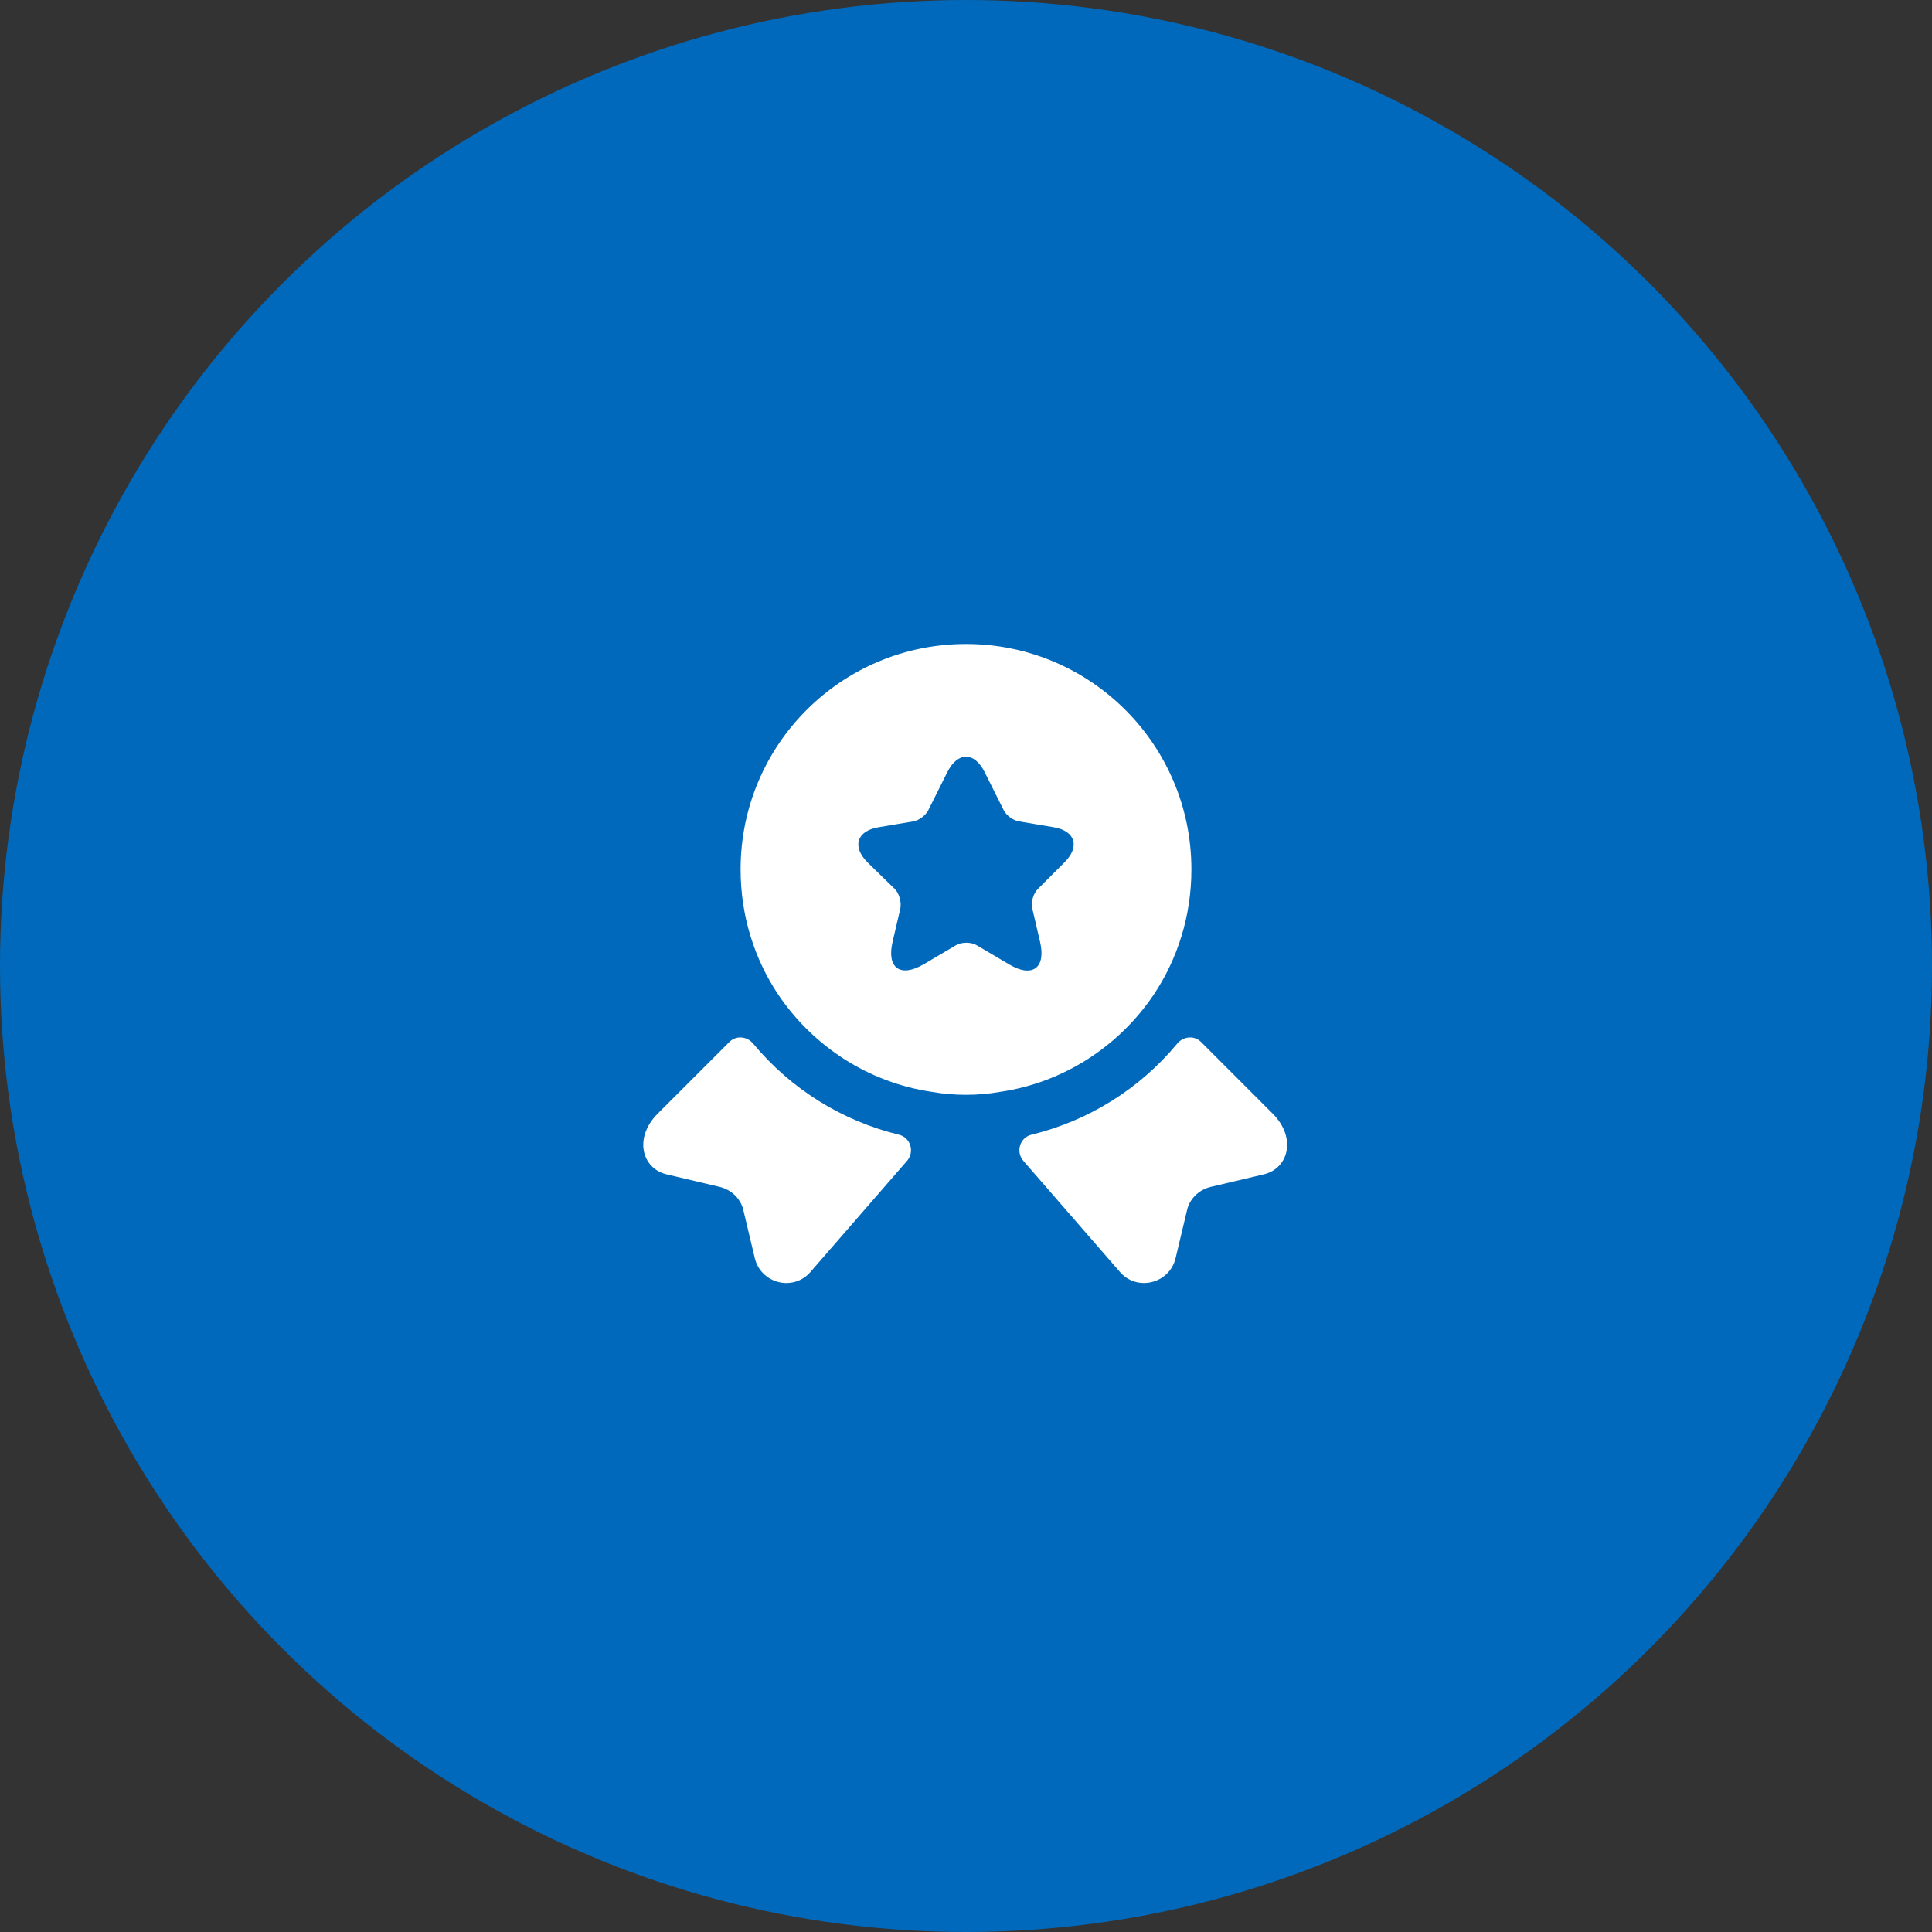
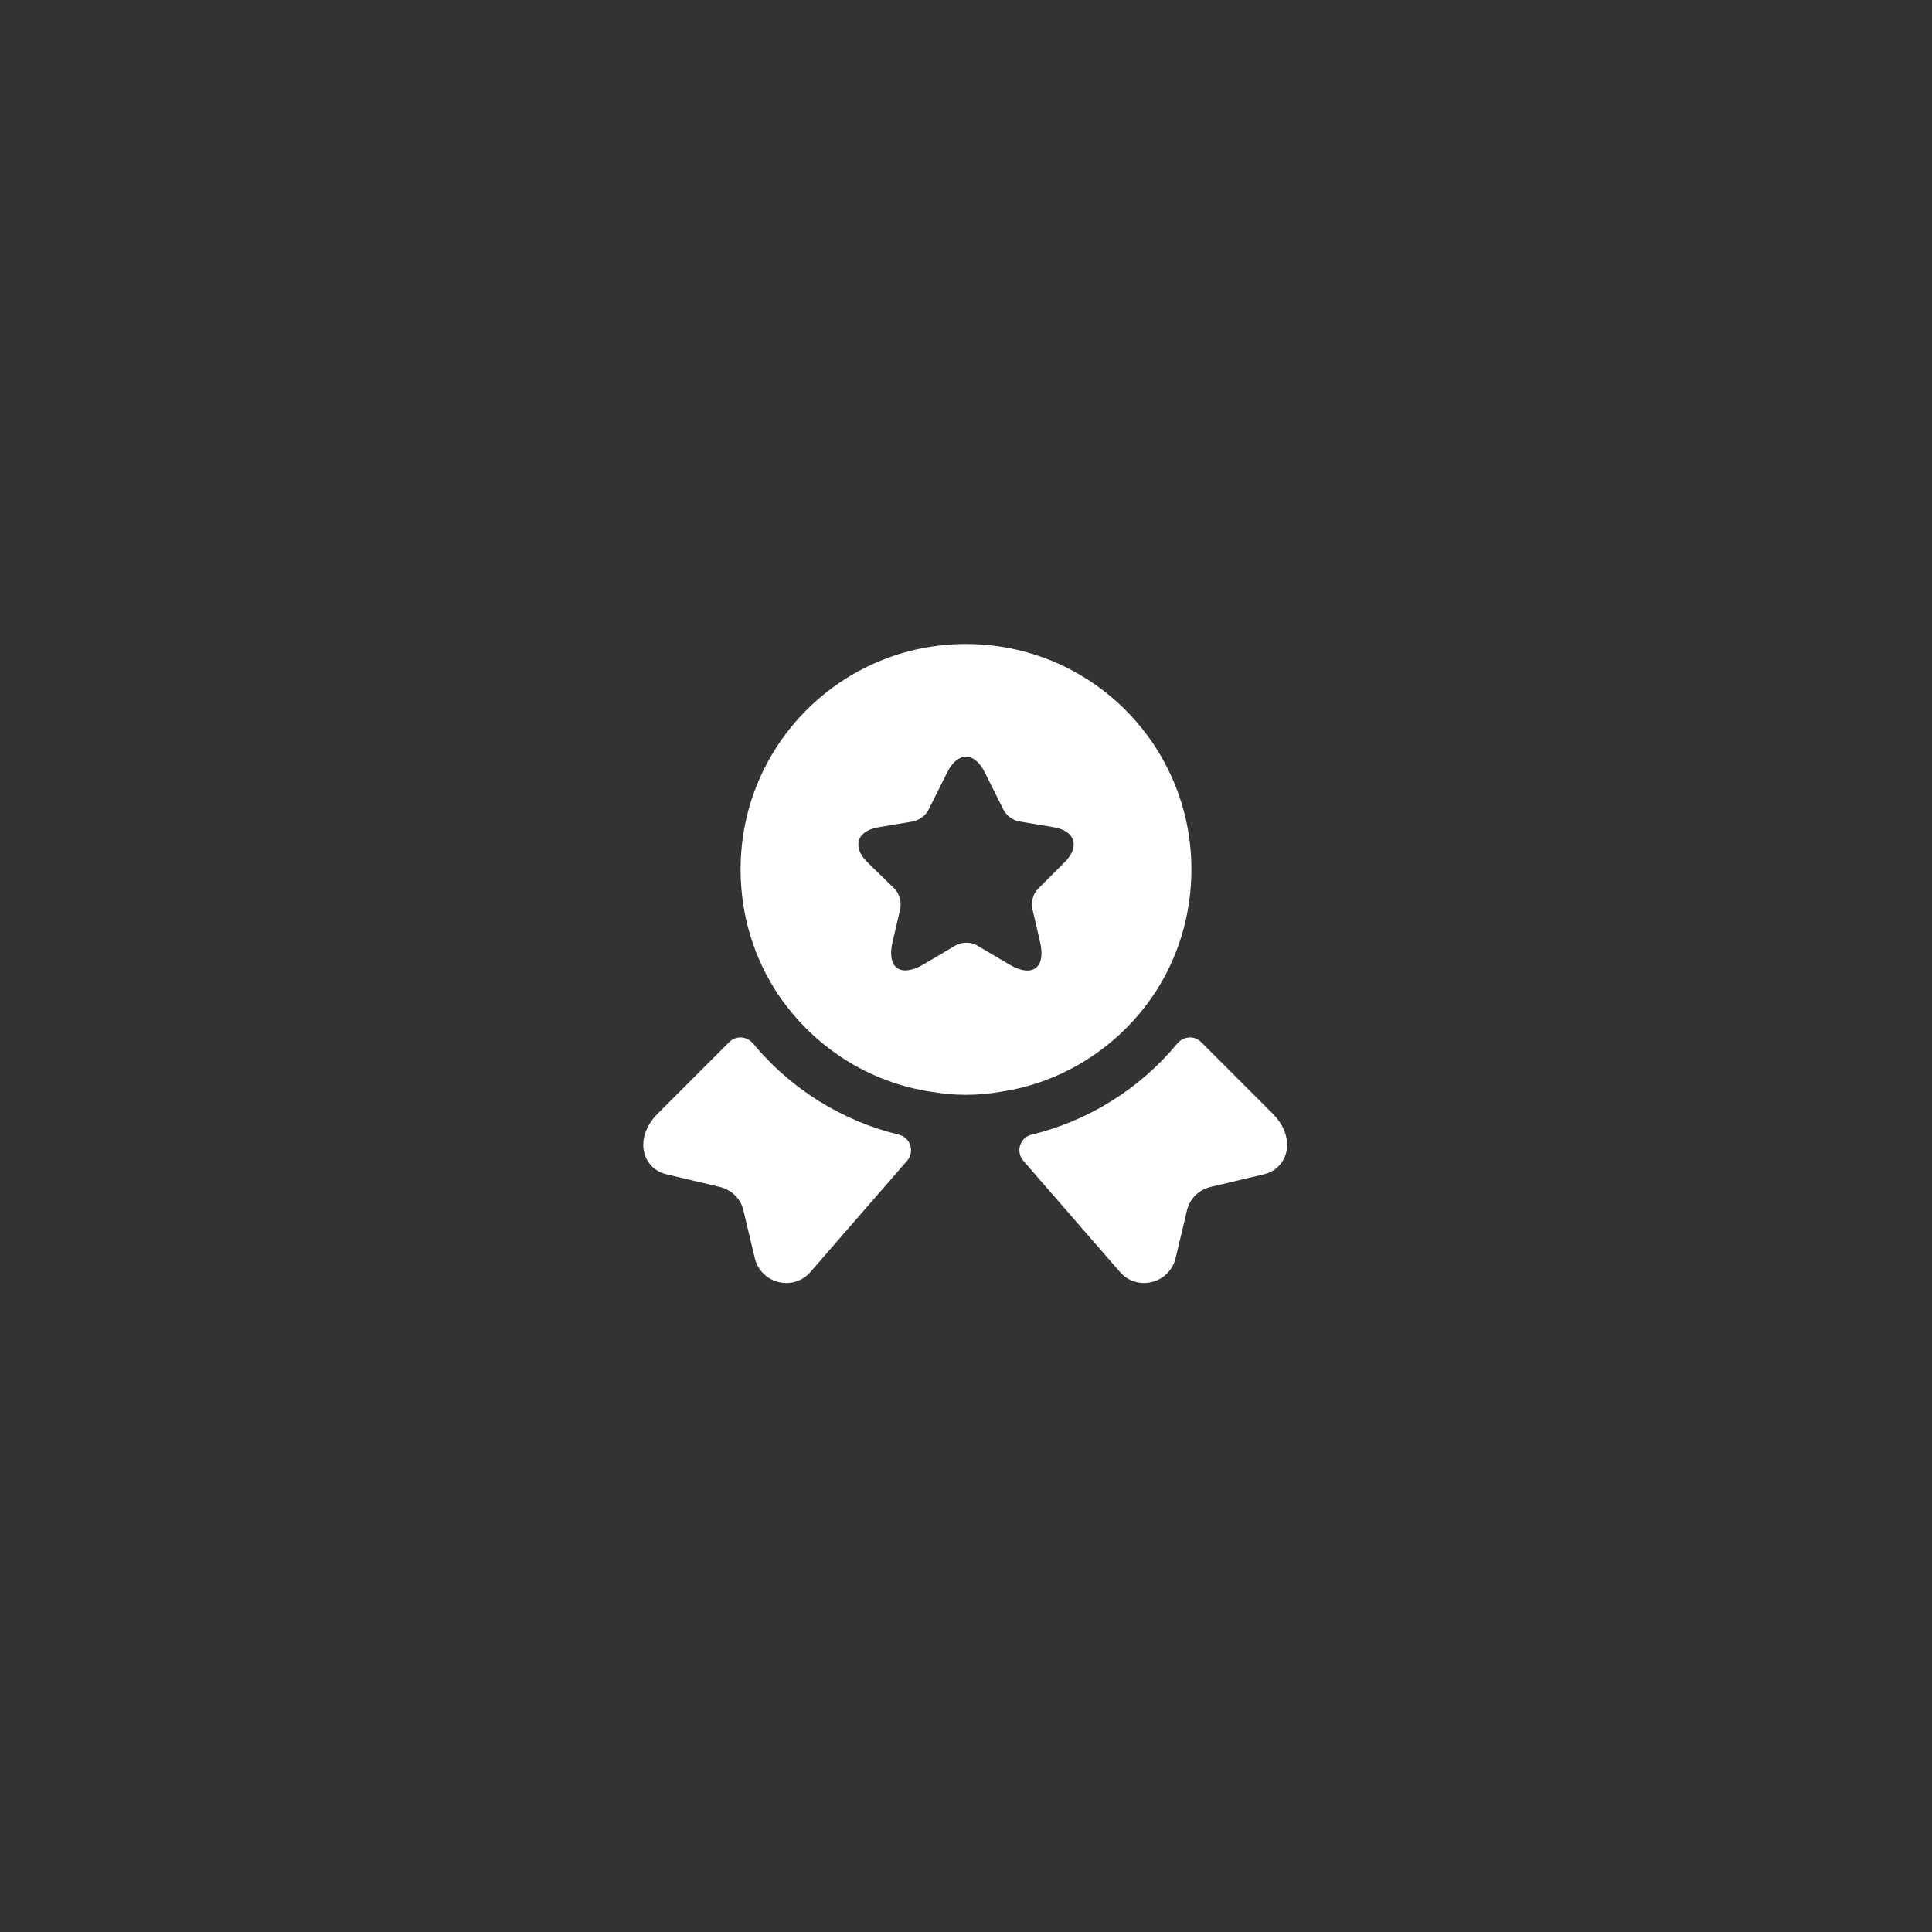
<svg xmlns="http://www.w3.org/2000/svg" width="60" height="60" viewBox="0 0 60 60" fill="none">
  <rect x="0" y="0" width="60" height="60" fill="#333333" stroke="none" />
-   <circle cx="30" cy="30" r="30" fill="#0169BB" />
  <path d="M39.25 36.47L37.6 36.86C37.23 36.95 36.94 37.23 36.86 37.6L36.51 39.07C36.32 39.87 35.3 40.12 34.77 39.49L31.78 36.05C31.54 35.77 31.67 35.33 32.03 35.24C33.8 34.81 35.39 33.82 36.56 32.41C36.75 32.18 37.09 32.15 37.3 32.36L39.52 34.58C40.28 35.34 40.01 36.29 39.25 36.47Z" fill="white" />
  <path d="M20.7 36.47L22.35 36.86C22.72 36.95 23.01 37.23 23.09 37.6L23.44 39.07C23.63 39.87 24.65 40.12 25.18 39.49L28.17 36.05C28.41 35.77 28.28 35.33 27.92 35.24C26.15 34.81 24.56 33.82 23.39 32.41C23.2 32.18 22.86 32.15 22.65 32.36L20.43 34.58C19.67 35.34 19.94 36.29 20.7 36.47Z" fill="white" />
  <path d="M30 20C26.13 20 23 23.13 23 27C23 28.45 23.43 29.78 24.17 30.89C25.25 32.49 26.96 33.62 28.95 33.91C29.29 33.97 29.64 34 30 34C30.36 34 30.71 33.97 31.05 33.91C33.04 33.62 34.75 32.49 35.83 30.89C36.57 29.78 37 28.45 37 27C37 23.13 33.87 20 30 20ZM33.06 26.78L32.23 27.61C32.09 27.75 32.01 28.02 32.06 28.22L32.3 29.25C32.49 30.06 32.06 30.38 31.34 29.95L30.34 29.36C30.16 29.25 29.86 29.25 29.68 29.36L28.68 29.95C27.96 30.37 27.53 30.06 27.72 29.25L27.96 28.22C28 28.03 27.93 27.75 27.79 27.61L26.94 26.78C26.45 26.29 26.61 25.8 27.29 25.69L28.36 25.51C28.54 25.48 28.75 25.32 28.83 25.16L29.42 23.98C29.74 23.34 30.26 23.34 30.58 23.98L31.17 25.16C31.25 25.32 31.46 25.48 31.65 25.51L32.72 25.69C33.39 25.8 33.55 26.29 33.06 26.78Z" fill="white" />
</svg>